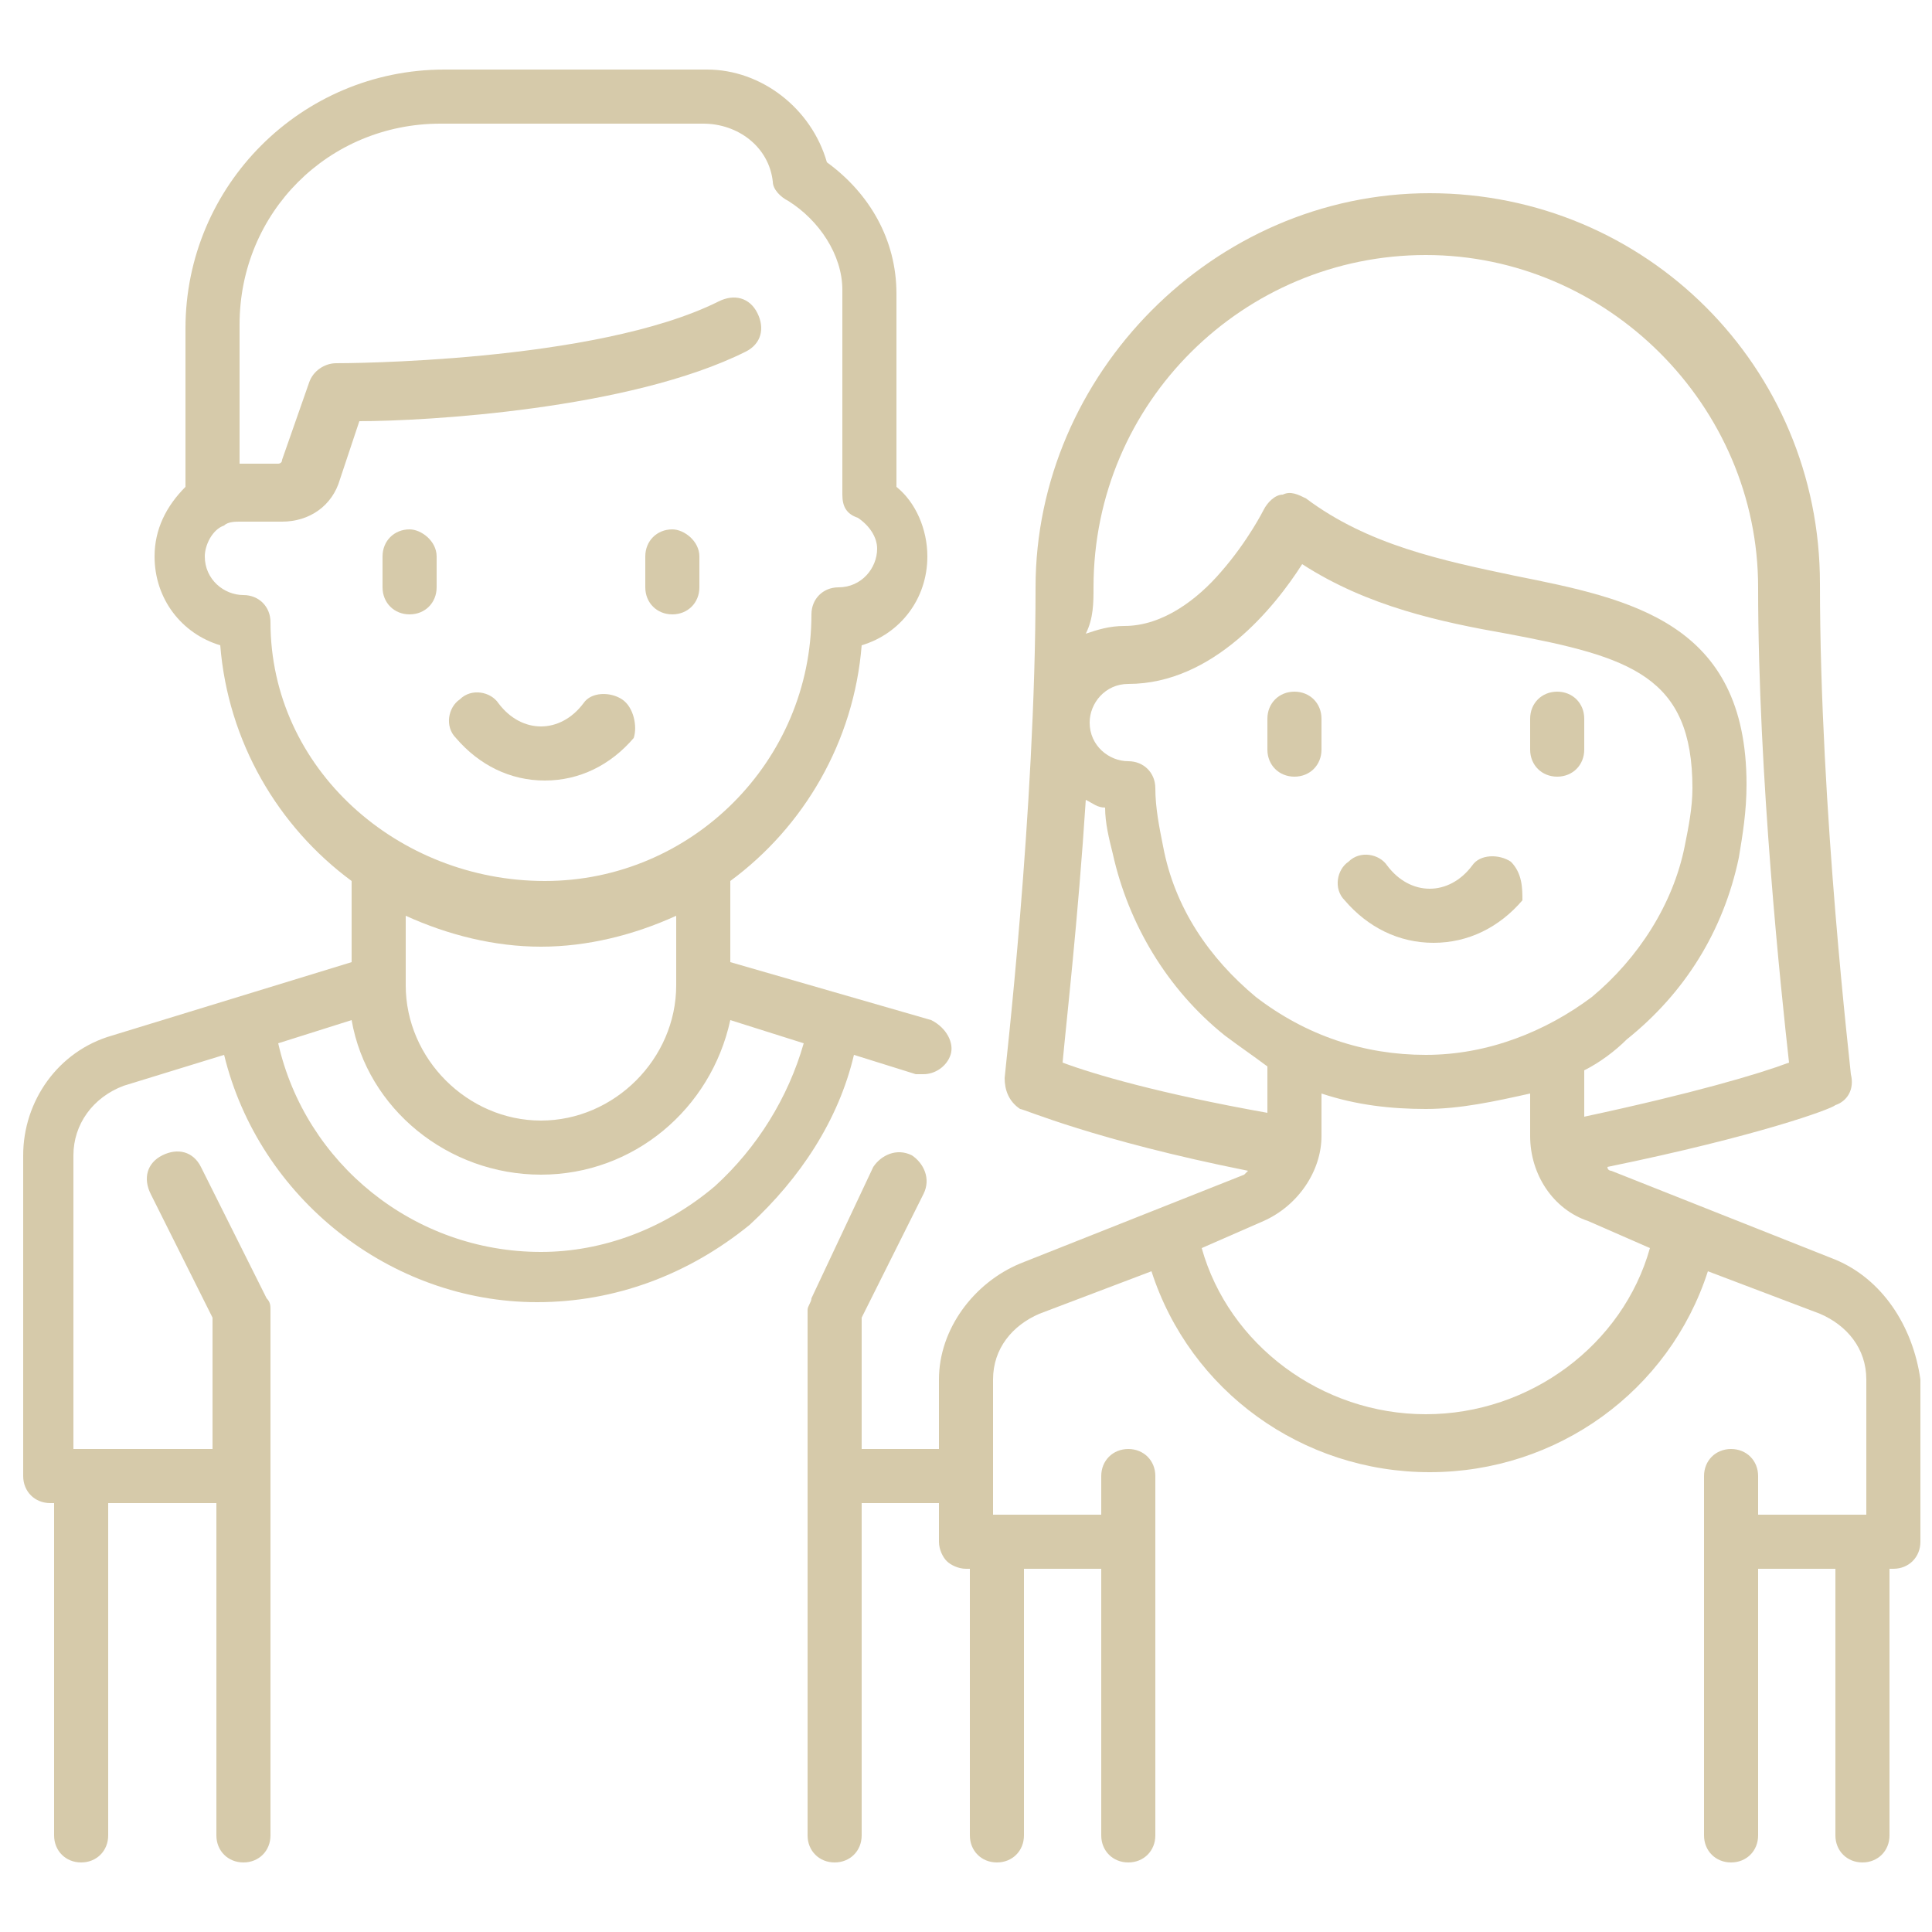
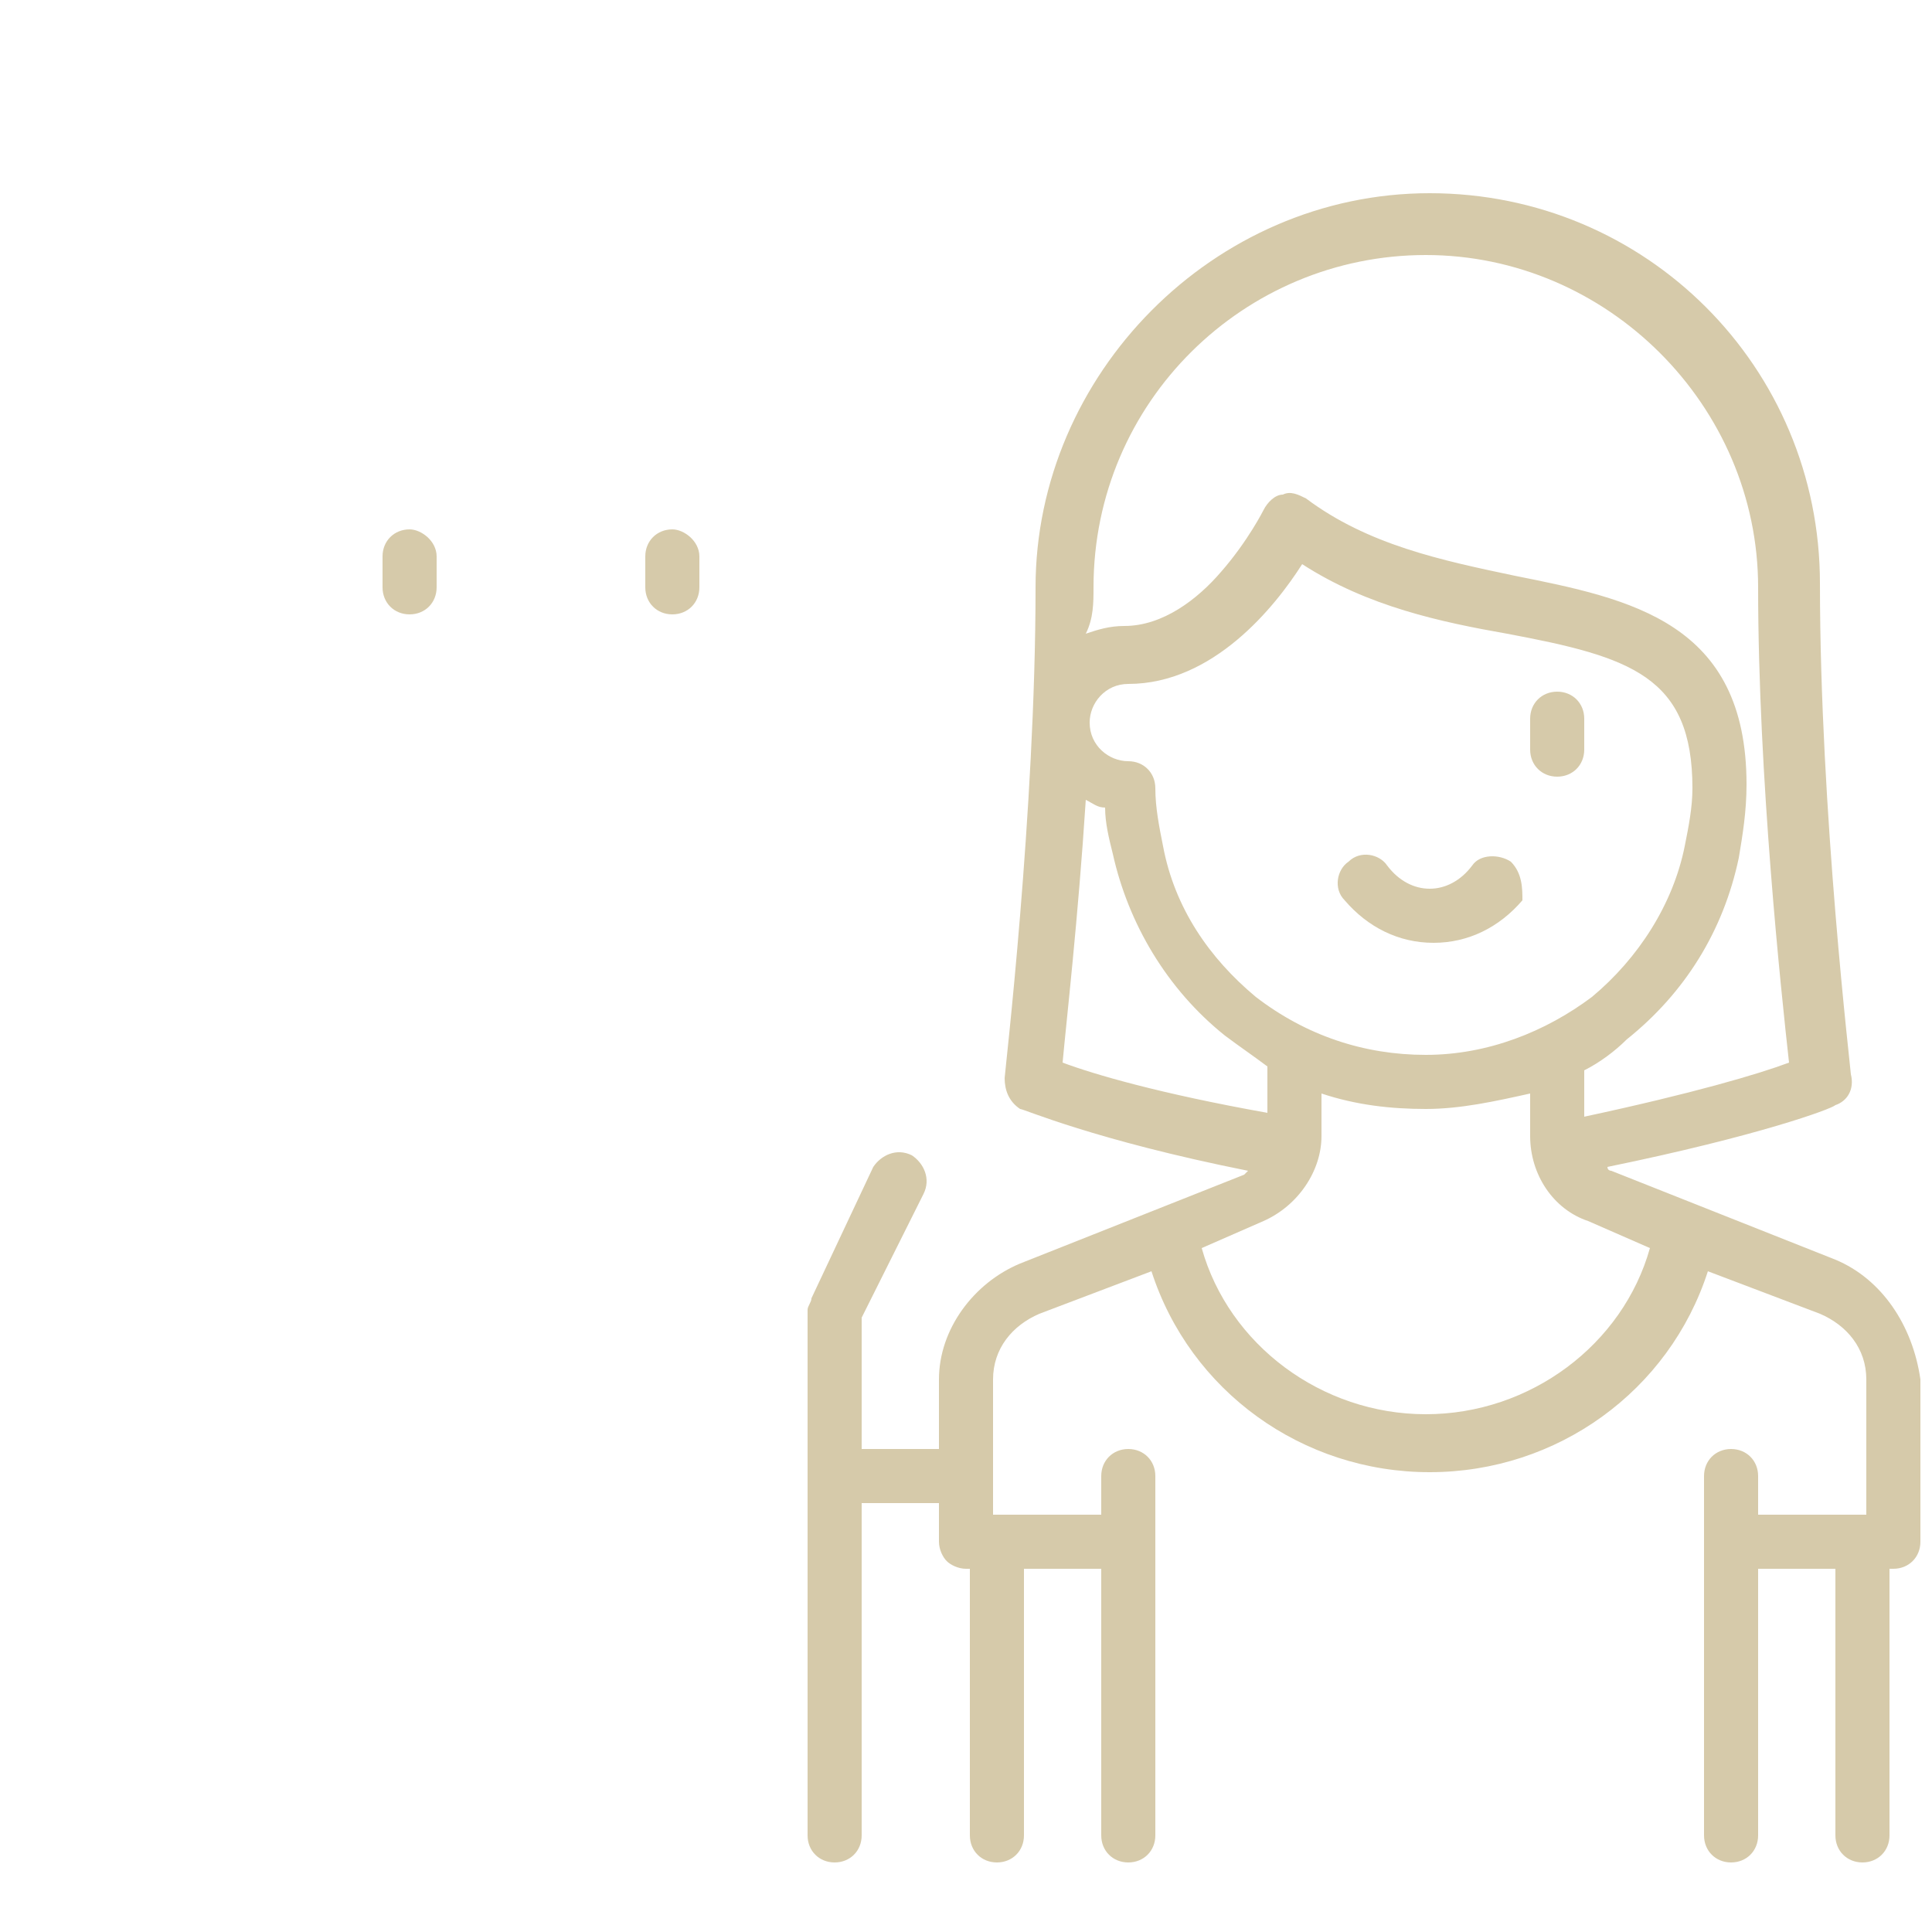
<svg xmlns="http://www.w3.org/2000/svg" version="1.1" id="Capa_1" x="0px" y="0px" viewBox="0 0 50 50" style="enable-background:new 0 0 50 50;" xml:space="preserve">
  <style type="text/css">
	.st0{fill:#D6CAAA;}
</style>
  <g>
    <g>
      <g>
-         <path class="st0" d="M24.1,26.4l-5.2-1.5v-2.1c1.9-1.4,3.2-3.6,3.4-6.1c1-0.3,1.7-1.2,1.7-2.3c0-0.7-0.3-1.4-0.8-1.8v-5     c0-1.4-0.7-2.6-1.8-3.4c-0.4-1.4-1.7-2.4-3.1-2.4h-6.8c-3.7,0-6.7,3-6.7,6.7v4.1c-0.5,0.5-0.8,1.1-0.8,1.8c0,1.1,0.7,2,1.7,2.3     c0.2,2.5,1.5,4.7,3.4,6.1v2.1l-6.2,1.9c-1.4,0.4-2.3,1.7-2.3,3.1v8.3c0,0.4,0.3,0.7,0.7,0.7h0.1v8.6c0,0.4,0.3,0.7,0.7,0.7     s0.7-0.3,0.7-0.7v-8.6h2.8v8.6c0,0.4,0.3,0.7,0.7,0.7S7,47.9,7,47.5V33.9c0-0.1,0-0.2-0.1-0.3l-1.7-3.4c-0.2-0.4-0.6-0.5-1-0.3     c-0.4,0.2-0.5,0.6-0.3,1l1.6,3.2v3.4H2.1H1.9v-7.6c0-0.8,0.5-1.5,1.3-1.8l2.6-0.8c0.9,3.7,4.3,6.4,8.1,6.4c2,0,3.9-0.7,5.5-2     c1.3-1.2,2.3-2.7,2.7-4.4l1.6,0.5c0.1,0,0.1,0,0.2,0c0.3,0,0.6-0.2,0.7-0.5C24.7,27,24.5,26.6,24.1,26.4z M7,16.1     c0-0.4-0.3-0.7-0.7-0.7c-0.5,0-1-0.4-1-1c0-0.3,0.2-0.7,0.5-0.8c0,0,0,0,0,0c0.1-0.1,0.3-0.1,0.4-0.1h1.1c0.7,0,1.3-0.4,1.5-1.1     l0.5-1.5c1.7,0,7-0.3,10-1.8c0.4-0.2,0.5-0.6,0.3-1c-0.2-0.4-0.6-0.5-1-0.3c-3.2,1.6-9.8,1.6-9.9,1.6c-0.3,0-0.6,0.2-0.7,0.5     l-0.7,2c0,0.1-0.1,0.1-0.1,0.1H6.3c0,0-0.1,0-0.1,0V8.4c0-2.9,2.3-5.2,5.2-5.2h6.8c0.9,0,1.7,0.6,1.8,1.5c0,0.2,0.2,0.4,0.4,0.5     c0.8,0.5,1.4,1.4,1.4,2.3v5.3c0,0.3,0.1,0.5,0.4,0.6c0.3,0.2,0.5,0.5,0.5,0.8c0,0.5-0.4,1-1,1c-0.4,0-0.7,0.3-0.7,0.7     c0,3.8-3.1,6.9-6.9,6.9S7,19.9,7,16.1z M17.5,23.7v1.8c0,1.9-1.6,3.5-3.5,3.5c-1.9,0-3.5-1.6-3.5-3.5c0,0,0,0,0,0v-1.8     c1.1,0.5,2.3,0.8,3.5,0.8S16.4,24.2,17.5,23.7z M18.5,30.7c-1.3,1.1-2.9,1.7-4.5,1.7c-3.3,0-6.1-2.3-6.8-5.4l1.9-0.6     c0.4,2.3,2.5,4,4.9,4c2.4,0,4.4-1.7,4.9-4l1.9,0.6C20.4,28.4,19.6,29.7,18.5,30.7z" />
-       </g>
+         </g>
    </g>
    <g>
      <g>
-         <path class="st0" d="M16.1,18.1c-0.3-0.2-0.8-0.2-1,0.1c-0.3,0.4-0.7,0.6-1.1,0.6c-0.4,0-0.8-0.2-1.1-0.6c-0.2-0.3-0.7-0.4-1-0.1     c-0.3,0.2-0.4,0.7-0.1,1c0.6,0.7,1.4,1.1,2.3,1.1c0.9,0,1.7-0.4,2.3-1.1C16.5,18.8,16.4,18.3,16.1,18.1z" />
-       </g>
+         </g>
    </g>
    <g>
      <g>
        <path class="st0" d="M10.6,13.7c-0.4,0-0.7,0.3-0.7,0.7v0.8c0,0.4,0.3,0.7,0.7,0.7s0.7-0.3,0.7-0.7v-0.8     C11.3,14,10.9,13.7,10.6,13.7z" />
      </g>
    </g>
    <g>
      <g>
-         <path class="st0" d="M17.4,13.7c-0.4,0-0.7,0.3-0.7,0.7v0.8c0,0.4,0.3,0.7,0.7,0.7s0.7-0.3,0.7-0.7v-0.8     C18.1,14,17.7,13.7,17.4,13.7z" />
+         <path class="st0" d="M17.4,13.7c-0.4,0-0.7,0.3-0.7,0.7v0.8c0,0.4,0.3,0.7,0.7,0.7s0.7-0.3,0.7-0.7v-0.8     C18.1,14,17.7,13.7,17.4,13.7" />
      </g>
    </g>
    <g>
      <g>
        <path class="st0" d="M39.1,22.3c-0.3-0.2-0.8-0.2-1,0.1c-0.3,0.4-0.7,0.6-1.1,0.6s-0.8-0.2-1.1-0.6c-0.2-0.3-0.7-0.4-1-0.1     c-0.3,0.2-0.4,0.7-0.1,1c0.6,0.7,1.4,1.1,2.3,1.1s1.7-0.4,2.3-1.1C39.4,23,39.4,22.6,39.1,22.3z" />
      </g>
    </g>
    <g>
      <g>
-         <path class="st0" d="M33.5,17.9c-0.4,0-0.7,0.3-0.7,0.7v0.8c0,0.4,0.3,0.7,0.7,0.7s0.7-0.3,0.7-0.7v-0.8     C34.2,18.2,33.9,17.9,33.5,17.9z" />
-       </g>
+         </g>
    </g>
    <g>
      <g>
        <path class="st0" d="M40.3,17.9c-0.4,0-0.7,0.3-0.7,0.7v0.8c0,0.4,0.3,0.7,0.7,0.7s0.7-0.3,0.7-0.7v-0.8     C41,18.2,40.7,17.9,40.3,17.9z" />
      </g>
    </g>
    <g>
      <g>
        <path class="st0" d="M47.5,32.6l-5.8-2.3c0,0-0.1,0-0.1-0.1c3.9-0.8,5.8-1.5,5.9-1.6c0.3-0.1,0.5-0.4,0.4-0.8     c0-0.1-0.8-6.8-0.8-12.7c0-5.6-4.5-10.1-10.1-10.1S26.8,9.7,26.8,15.2c0,5.8-0.8,12.6-0.8,12.7c0,0.3,0.1,0.6,0.4,0.8     c0.1,0,1.9,0.8,5.9,1.6c0,0-0.1,0.1-0.1,0.1l-5.8,2.3c-1.2,0.5-2.1,1.7-2.1,3v1.8h-2v-3.4l1.6-3.2c0.2-0.4,0-0.8-0.3-1     c-0.4-0.2-0.8,0-1,0.3L21,33.6c0,0.1-0.1,0.2-0.1,0.3v13.6c0,0.4,0.3,0.7,0.7,0.7s0.7-0.3,0.7-0.7v-8.6h2v1     c0,0.2,0.1,0.4,0.2,0.5c0.1,0.1,0.3,0.2,0.5,0.2c0,0,0,0,0,0h0.1v6.9c0,0.4,0.3,0.7,0.7,0.7s0.7-0.3,0.7-0.7v-6.9h2v6.9     c0,0.4,0.3,0.7,0.7,0.7s0.7-0.3,0.7-0.7v-9.3c0-0.4-0.3-0.7-0.7-0.7s-0.7,0.3-0.7,0.7v1h-2.8v-3.5c0-0.8,0.5-1.4,1.2-1.7l2.9-1.1     c1,3.1,3.9,5.2,7.2,5.2c3.3,0,6.2-2.1,7.2-5.2l2.9,1.1c0.7,0.3,1.2,0.9,1.2,1.7v3.5h-2.8v-1c0-0.4-0.3-0.7-0.7-0.7     s-0.7,0.3-0.7,0.7v9.3c0,0.4,0.3,0.7,0.7,0.7s0.7-0.3,0.7-0.7v-6.9h2v6.9c0,0.4,0.3,0.7,0.7,0.7s0.7-0.3,0.7-0.7v-6.9h0.1     c0.4,0,0.7-0.3,0.7-0.7v-4.2C49.5,34.3,48.7,33.1,47.5,32.6z M28.3,15.2c0-4.8,3.9-8.6,8.6-8.6s8.6,3.9,8.6,8.6     c0,4.9,0.6,10.5,0.8,12.3c-0.8,0.3-2.5,0.8-5.3,1.4v-1.2c0.4-0.2,0.8-0.5,1.1-0.8c1.5-1.2,2.5-2.8,2.9-4.7     c0.1-0.6,0.2-1.2,0.2-1.9c0-4.2-3-4.8-6-5.4c-1.9-0.4-3.8-0.8-5.4-2c-0.2-0.1-0.4-0.2-0.6-0.1c-0.2,0-0.4,0.2-0.5,0.4     c0,0-0.4,0.8-1.1,1.6c-0.6,0.7-1.5,1.4-2.5,1.4c-0.4,0-0.7,0.1-1,0.2C28.3,16,28.3,15.6,28.3,15.2z M36.9,27.3     c-1.6,0-3.1-0.5-4.4-1.5c-1.2-1-2.1-2.3-2.4-3.9c-0.1-0.5-0.2-1-0.2-1.5c0-0.4-0.3-0.7-0.7-0.7c-0.5,0-1-0.4-1-1c0-0.5,0.4-1,1-1     c2.2,0,3.8-2,4.5-3.1c1.7,1.1,3.6,1.5,5.3,1.8c3.2,0.6,4.8,1.1,4.8,4c0,0.5-0.1,1-0.2,1.5c-0.3,1.5-1.2,2.9-2.4,3.9     C40,26.7,38.5,27.3,36.9,27.3z M27.5,27.5c0.1-1.1,0.4-3.7,0.6-6.8c0.2,0.1,0.3,0.2,0.5,0.2c0,0.4,0.1,0.8,0.2,1.2     c0.4,1.8,1.4,3.5,2.9,4.7c0.4,0.3,0.7,0.5,1.1,0.8v1.2C30,28.3,28.3,27.8,27.5,27.5z M36.9,36.6c-2.7,0-5.1-1.8-5.8-4.3l1.6-0.7     c0.9-0.4,1.5-1.3,1.5-2.2v-1.1c0.9,0.3,1.8,0.4,2.7,0.4s1.8-0.2,2.7-0.4v1.1c0,1,0.6,1.9,1.5,2.2l1.6,0.7     C42,34.8,39.6,36.6,36.9,36.6z" />
      </g>
    </g>
  </g>
</svg>